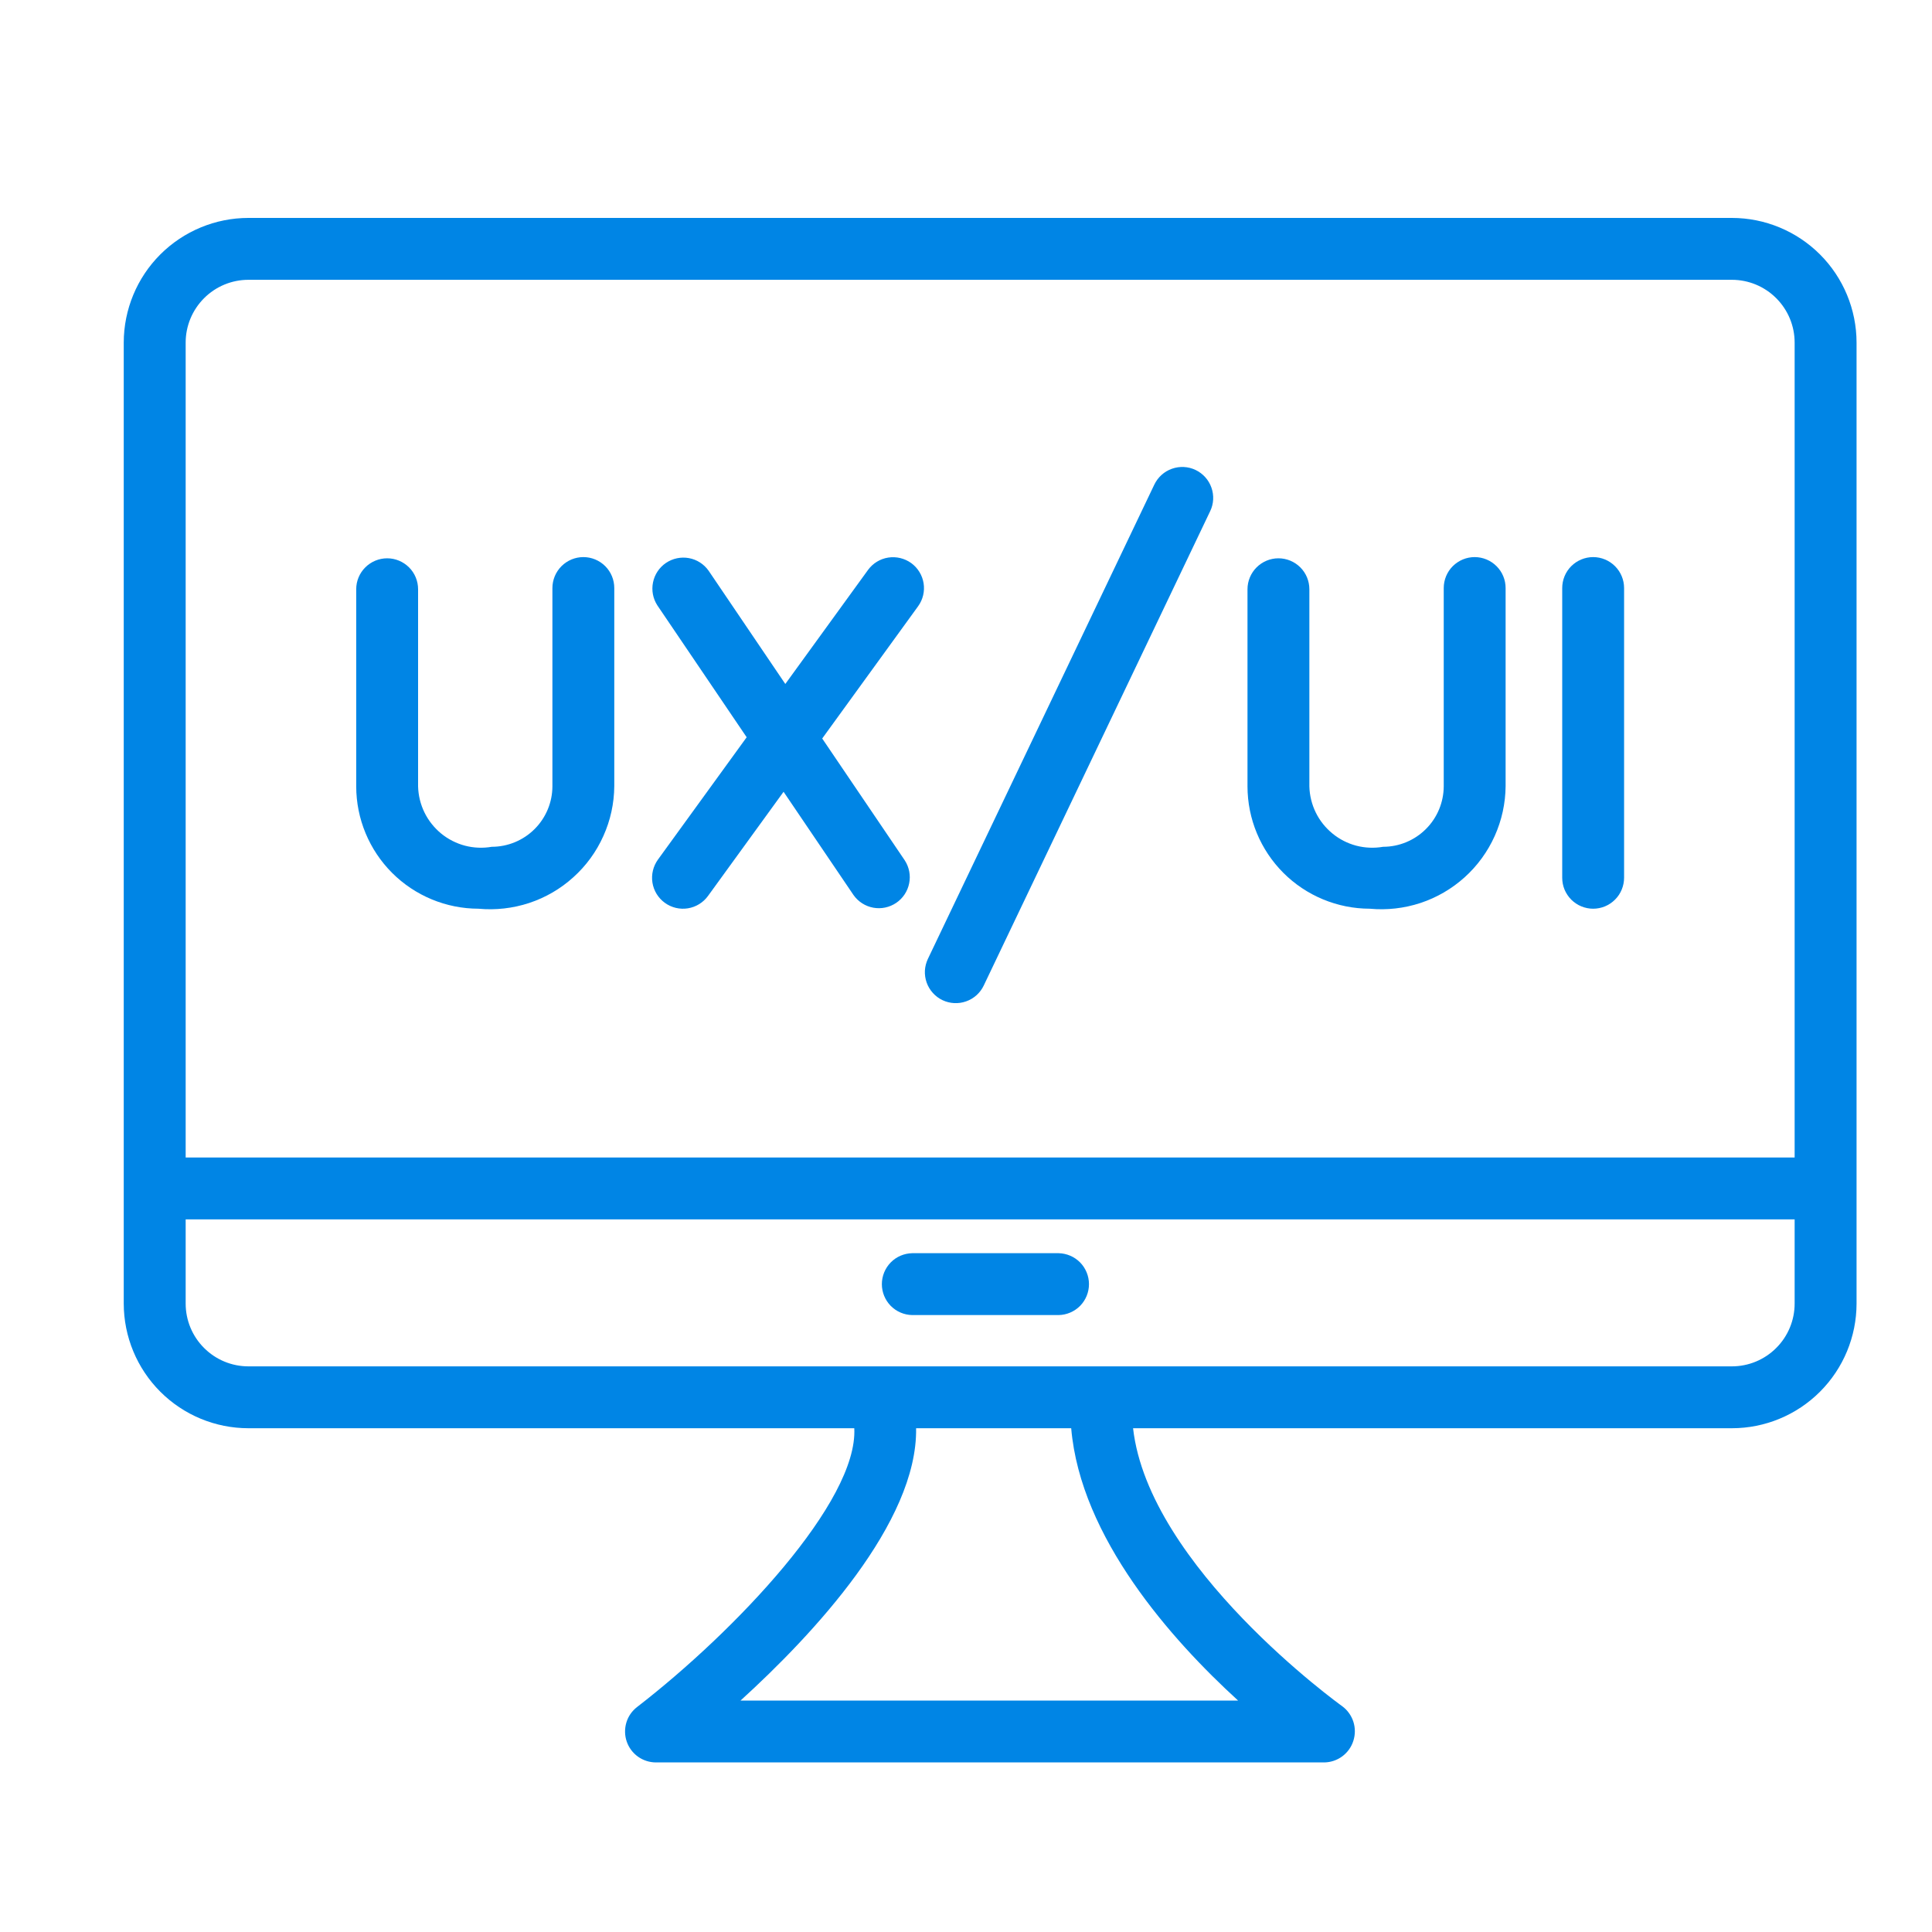
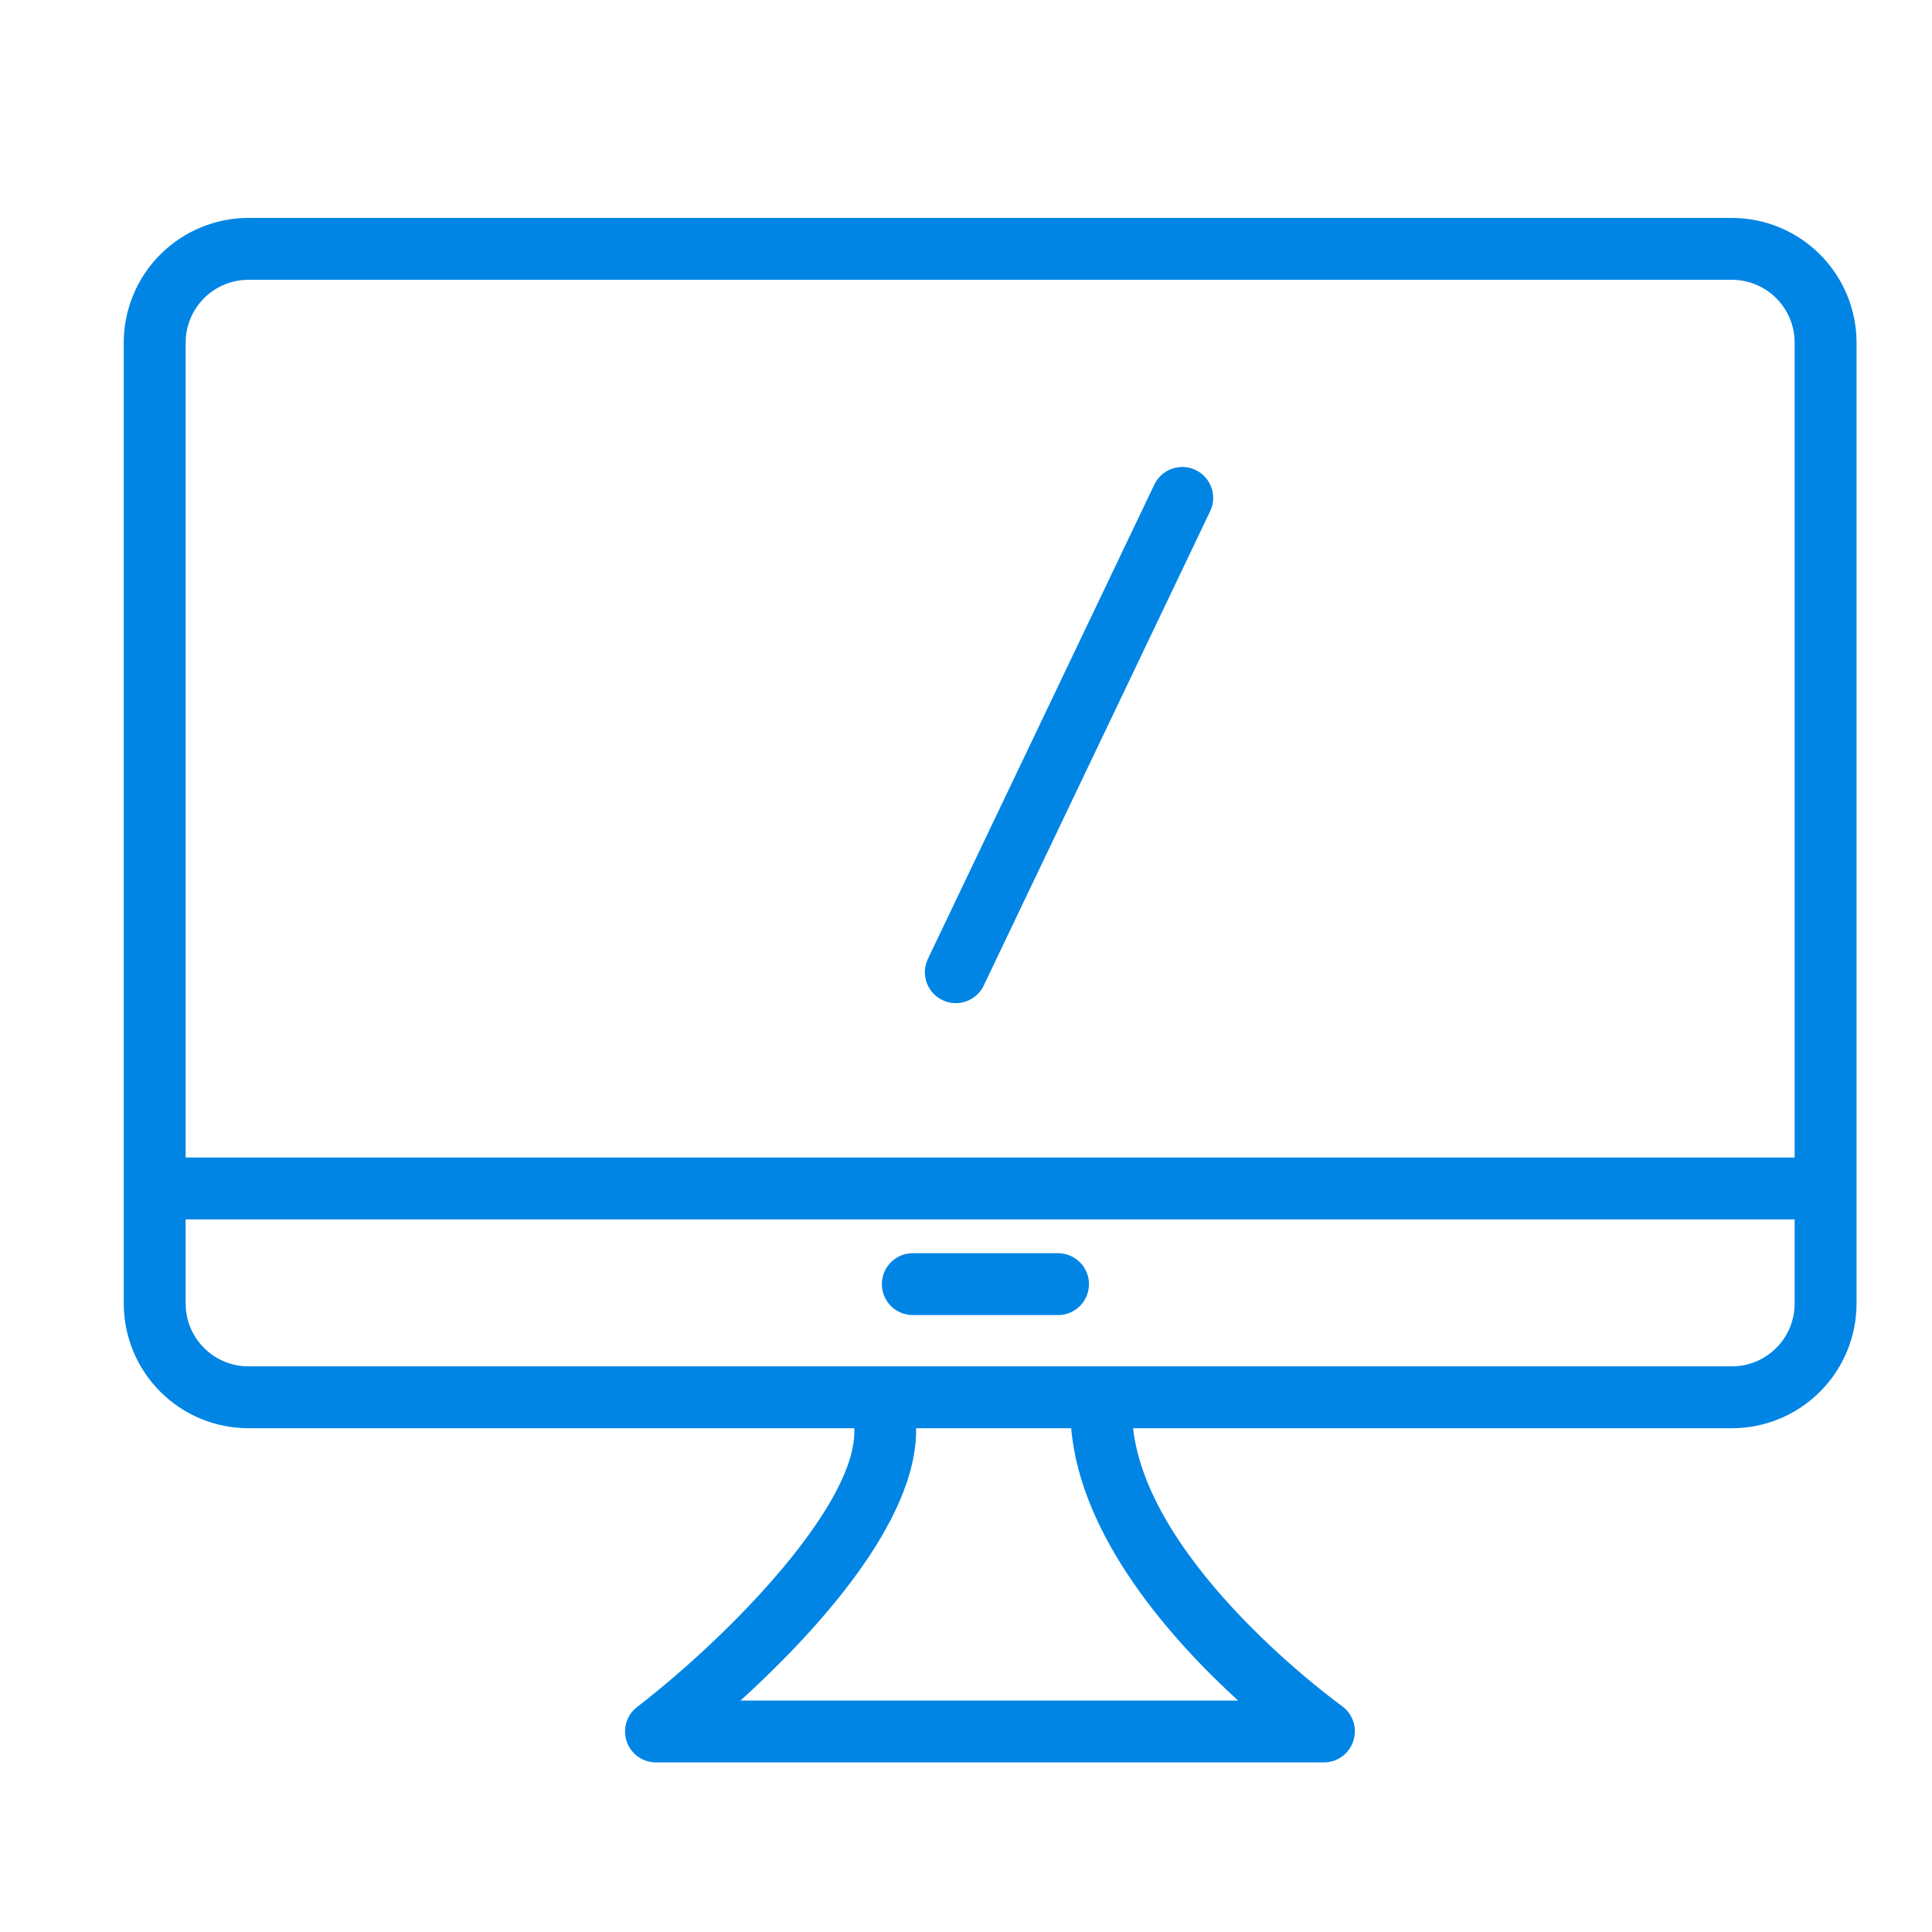
<svg xmlns="http://www.w3.org/2000/svg" width="40" height="40" viewBox="0 0 40 40" fill="none">
  <g clip-path="url(#clip0_4573_28125)">
    <path d="M35.857 4.512H5.143C4.459 4.512 3.803 4.785 3.319 5.268C2.835 5.752 2.563 6.408 2.562 7.092V26.99C2.563 27.674 2.835 28.33 3.319 28.814C3.803 29.298 4.459 29.57 5.143 29.57H17.687C17.765 31.089 15.22 33.774 13.19 35.342C13.084 35.423 13.006 35.536 12.968 35.664C12.93 35.792 12.932 35.929 12.975 36.055C13.018 36.182 13.1 36.292 13.209 36.37C13.317 36.447 13.448 36.489 13.581 36.489H27.419C27.553 36.487 27.684 36.442 27.792 36.362C27.9 36.281 27.98 36.169 28.02 36.041C28.061 35.912 28.061 35.775 28.02 35.646C27.978 35.518 27.898 35.406 27.79 35.326C27.747 35.296 23.785 32.441 23.459 29.57H35.857C36.541 29.57 37.197 29.298 37.681 28.814C38.165 28.33 38.437 27.674 38.438 26.99V7.092C38.437 6.408 38.165 5.752 37.681 5.268C37.197 4.785 36.541 4.512 35.857 4.512ZM5.143 5.793H35.857C36.201 5.793 36.532 5.93 36.775 6.174C37.019 6.418 37.156 6.748 37.156 7.092V23.965H3.844V7.092C3.844 6.748 3.981 6.418 4.225 6.174C4.468 5.93 4.799 5.793 5.143 5.793ZM25.633 35.208H15.332C16.839 33.837 18.998 31.523 18.967 29.57H22.178C22.372 31.838 24.262 33.956 25.633 35.208ZM35.857 28.289H5.143C4.799 28.289 4.468 28.152 4.225 27.908C3.981 27.665 3.844 27.334 3.844 26.99V25.246H37.156V26.99C37.156 27.334 37.019 27.665 36.775 27.908C36.532 28.152 36.201 28.289 35.857 28.289Z" fill="#0085E5" />
    <path d="M21.918 25.946H18.886C18.718 25.95 18.558 26.018 18.441 26.138C18.324 26.258 18.258 26.419 18.258 26.587C18.258 26.755 18.324 26.916 18.441 27.036C18.559 27.155 18.718 27.224 18.886 27.227H21.918C22.085 27.224 22.245 27.155 22.363 27.036C22.48 26.916 22.546 26.755 22.546 26.587C22.546 26.419 22.48 26.258 22.363 26.138C22.245 26.018 22.085 25.95 21.918 25.946Z" fill="#0085E5" />
-     <path d="M9.907 18.814C10.261 18.847 10.619 18.806 10.957 18.695C11.295 18.583 11.606 18.402 11.87 18.163C12.135 17.925 12.347 17.634 12.492 17.309C12.639 16.984 12.715 16.633 12.718 16.277V12.175C12.718 12.005 12.651 11.842 12.531 11.722C12.411 11.602 12.248 11.534 12.078 11.534C11.908 11.534 11.745 11.602 11.625 11.722C11.505 11.842 11.437 12.005 11.437 12.175V16.277C11.437 16.61 11.304 16.929 11.069 17.164C10.834 17.399 10.514 17.532 10.181 17.532C9.997 17.564 9.808 17.556 9.627 17.509C9.446 17.461 9.277 17.375 9.132 17.256C8.988 17.137 8.87 16.989 8.788 16.821C8.706 16.653 8.661 16.469 8.656 16.282V12.2C8.656 12.03 8.589 11.867 8.469 11.747C8.348 11.627 8.186 11.559 8.016 11.559C7.846 11.559 7.683 11.627 7.563 11.747C7.442 11.867 7.375 12.03 7.375 12.2V16.282C7.376 16.953 7.643 17.596 8.117 18.071C8.592 18.546 9.236 18.813 9.907 18.814Z" fill="#0085E5" />
-     <path d="M13.765 18.692C13.902 18.792 14.074 18.833 14.242 18.806C14.409 18.779 14.559 18.687 14.659 18.549L16.223 16.393L17.672 18.532C17.769 18.669 17.916 18.763 18.081 18.793C18.246 18.823 18.416 18.787 18.555 18.693C18.694 18.599 18.79 18.454 18.823 18.29C18.857 18.126 18.824 17.955 18.733 17.814L17.023 15.29L19.009 12.551C19.108 12.414 19.149 12.242 19.122 12.075C19.095 11.908 19.003 11.758 18.866 11.658C18.728 11.559 18.557 11.518 18.39 11.544C18.222 11.57 18.072 11.662 17.972 11.799L16.259 14.161L14.671 11.816C14.574 11.679 14.428 11.585 14.263 11.555C14.098 11.525 13.927 11.561 13.788 11.655C13.649 11.749 13.553 11.894 13.52 12.058C13.486 12.223 13.519 12.394 13.61 12.534L15.459 15.264L13.622 17.797C13.573 17.865 13.537 17.943 13.518 18.024C13.498 18.106 13.495 18.191 13.508 18.274C13.521 18.357 13.551 18.437 13.595 18.509C13.639 18.58 13.697 18.643 13.765 18.692Z" fill="#0085E5" />
    <path d="M19.513 20.707C19.667 20.78 19.843 20.789 20.003 20.732C20.163 20.676 20.294 20.558 20.367 20.405L25.055 10.584C25.129 10.431 25.138 10.255 25.081 10.095C25.025 9.935 24.907 9.804 24.753 9.73C24.6 9.657 24.424 9.648 24.264 9.705C24.104 9.761 23.973 9.879 23.899 10.033L19.211 19.853C19.175 19.929 19.154 20.011 19.149 20.095C19.145 20.179 19.157 20.263 19.185 20.342C19.213 20.422 19.257 20.495 19.313 20.557C19.369 20.62 19.437 20.671 19.513 20.707Z" fill="#0085E5" />
-     <path d="M28.36 18.814C28.715 18.847 29.072 18.806 29.41 18.695C29.748 18.583 30.059 18.402 30.324 18.163C30.588 17.925 30.8 17.634 30.946 17.309C31.092 16.984 31.169 16.633 31.172 16.277V12.175C31.172 12.005 31.105 11.842 30.984 11.722C30.864 11.602 30.701 11.534 30.531 11.534C30.361 11.534 30.199 11.602 30.078 11.722C29.958 11.842 29.891 12.005 29.891 12.175V16.277C29.89 16.61 29.758 16.929 29.522 17.164C29.287 17.399 28.968 17.532 28.635 17.532C28.45 17.564 28.261 17.556 28.08 17.509C27.899 17.461 27.73 17.375 27.586 17.256C27.441 17.137 27.323 16.989 27.241 16.821C27.159 16.653 27.114 16.469 27.109 16.282V12.2C27.109 12.03 27.042 11.867 26.922 11.747C26.802 11.627 26.639 11.559 26.469 11.559C26.299 11.559 26.136 11.627 26.016 11.747C25.896 11.867 25.828 12.03 25.828 12.2V16.282C25.829 16.953 26.096 17.596 26.57 18.071C27.045 18.546 27.689 18.813 28.36 18.814Z" fill="#0085E5" />
-     <path d="M32.984 18.814C33.069 18.814 33.152 18.797 33.23 18.765C33.307 18.733 33.378 18.685 33.437 18.626C33.497 18.566 33.544 18.496 33.576 18.418C33.608 18.34 33.625 18.257 33.625 18.173V12.175C33.625 12.005 33.557 11.842 33.437 11.722C33.317 11.602 33.154 11.534 32.984 11.534C32.815 11.534 32.651 11.602 32.531 11.722C32.411 11.842 32.344 12.005 32.344 12.175V18.173C32.344 18.257 32.36 18.34 32.392 18.418C32.425 18.496 32.472 18.566 32.531 18.626C32.591 18.685 32.661 18.733 32.739 18.765C32.817 18.797 32.9 18.814 32.984 18.814Z" fill="#0085E5" />
  </g>
  <defs>
    <clipPath id="clip0_4573_28125">
      <rect width="40" height="40" fill="white" />
    </clipPath>
  </defs>
</svg>